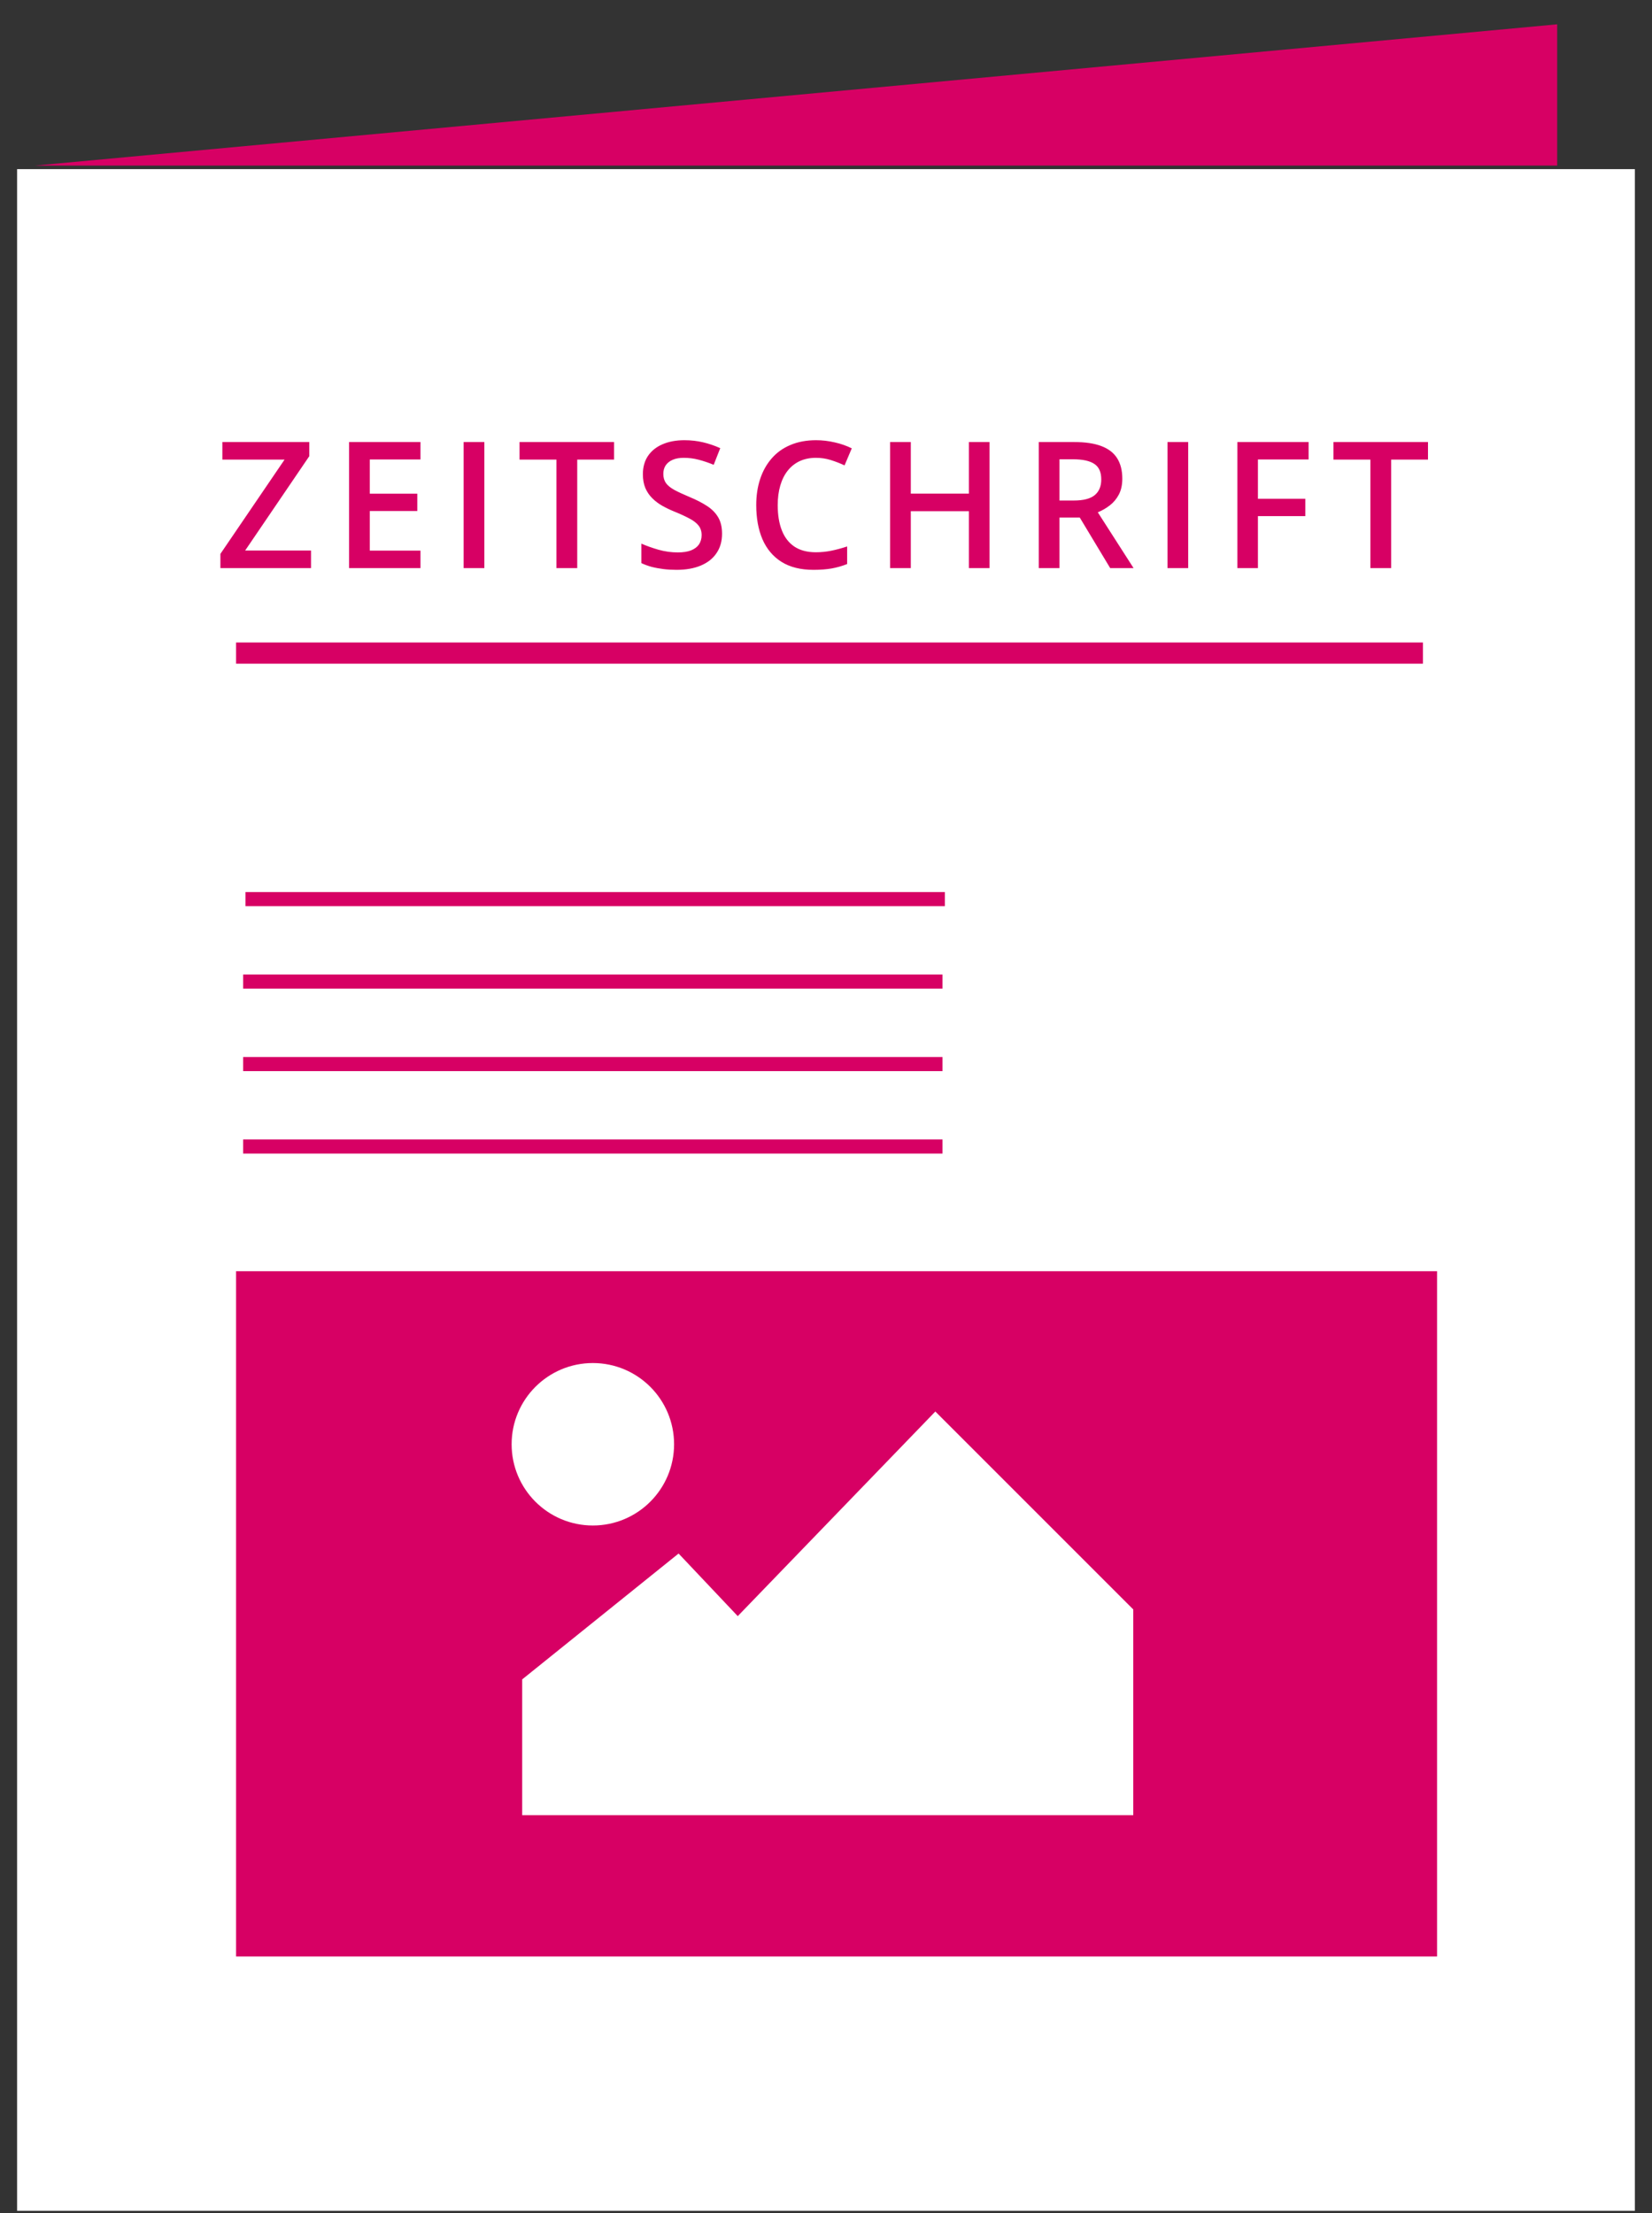
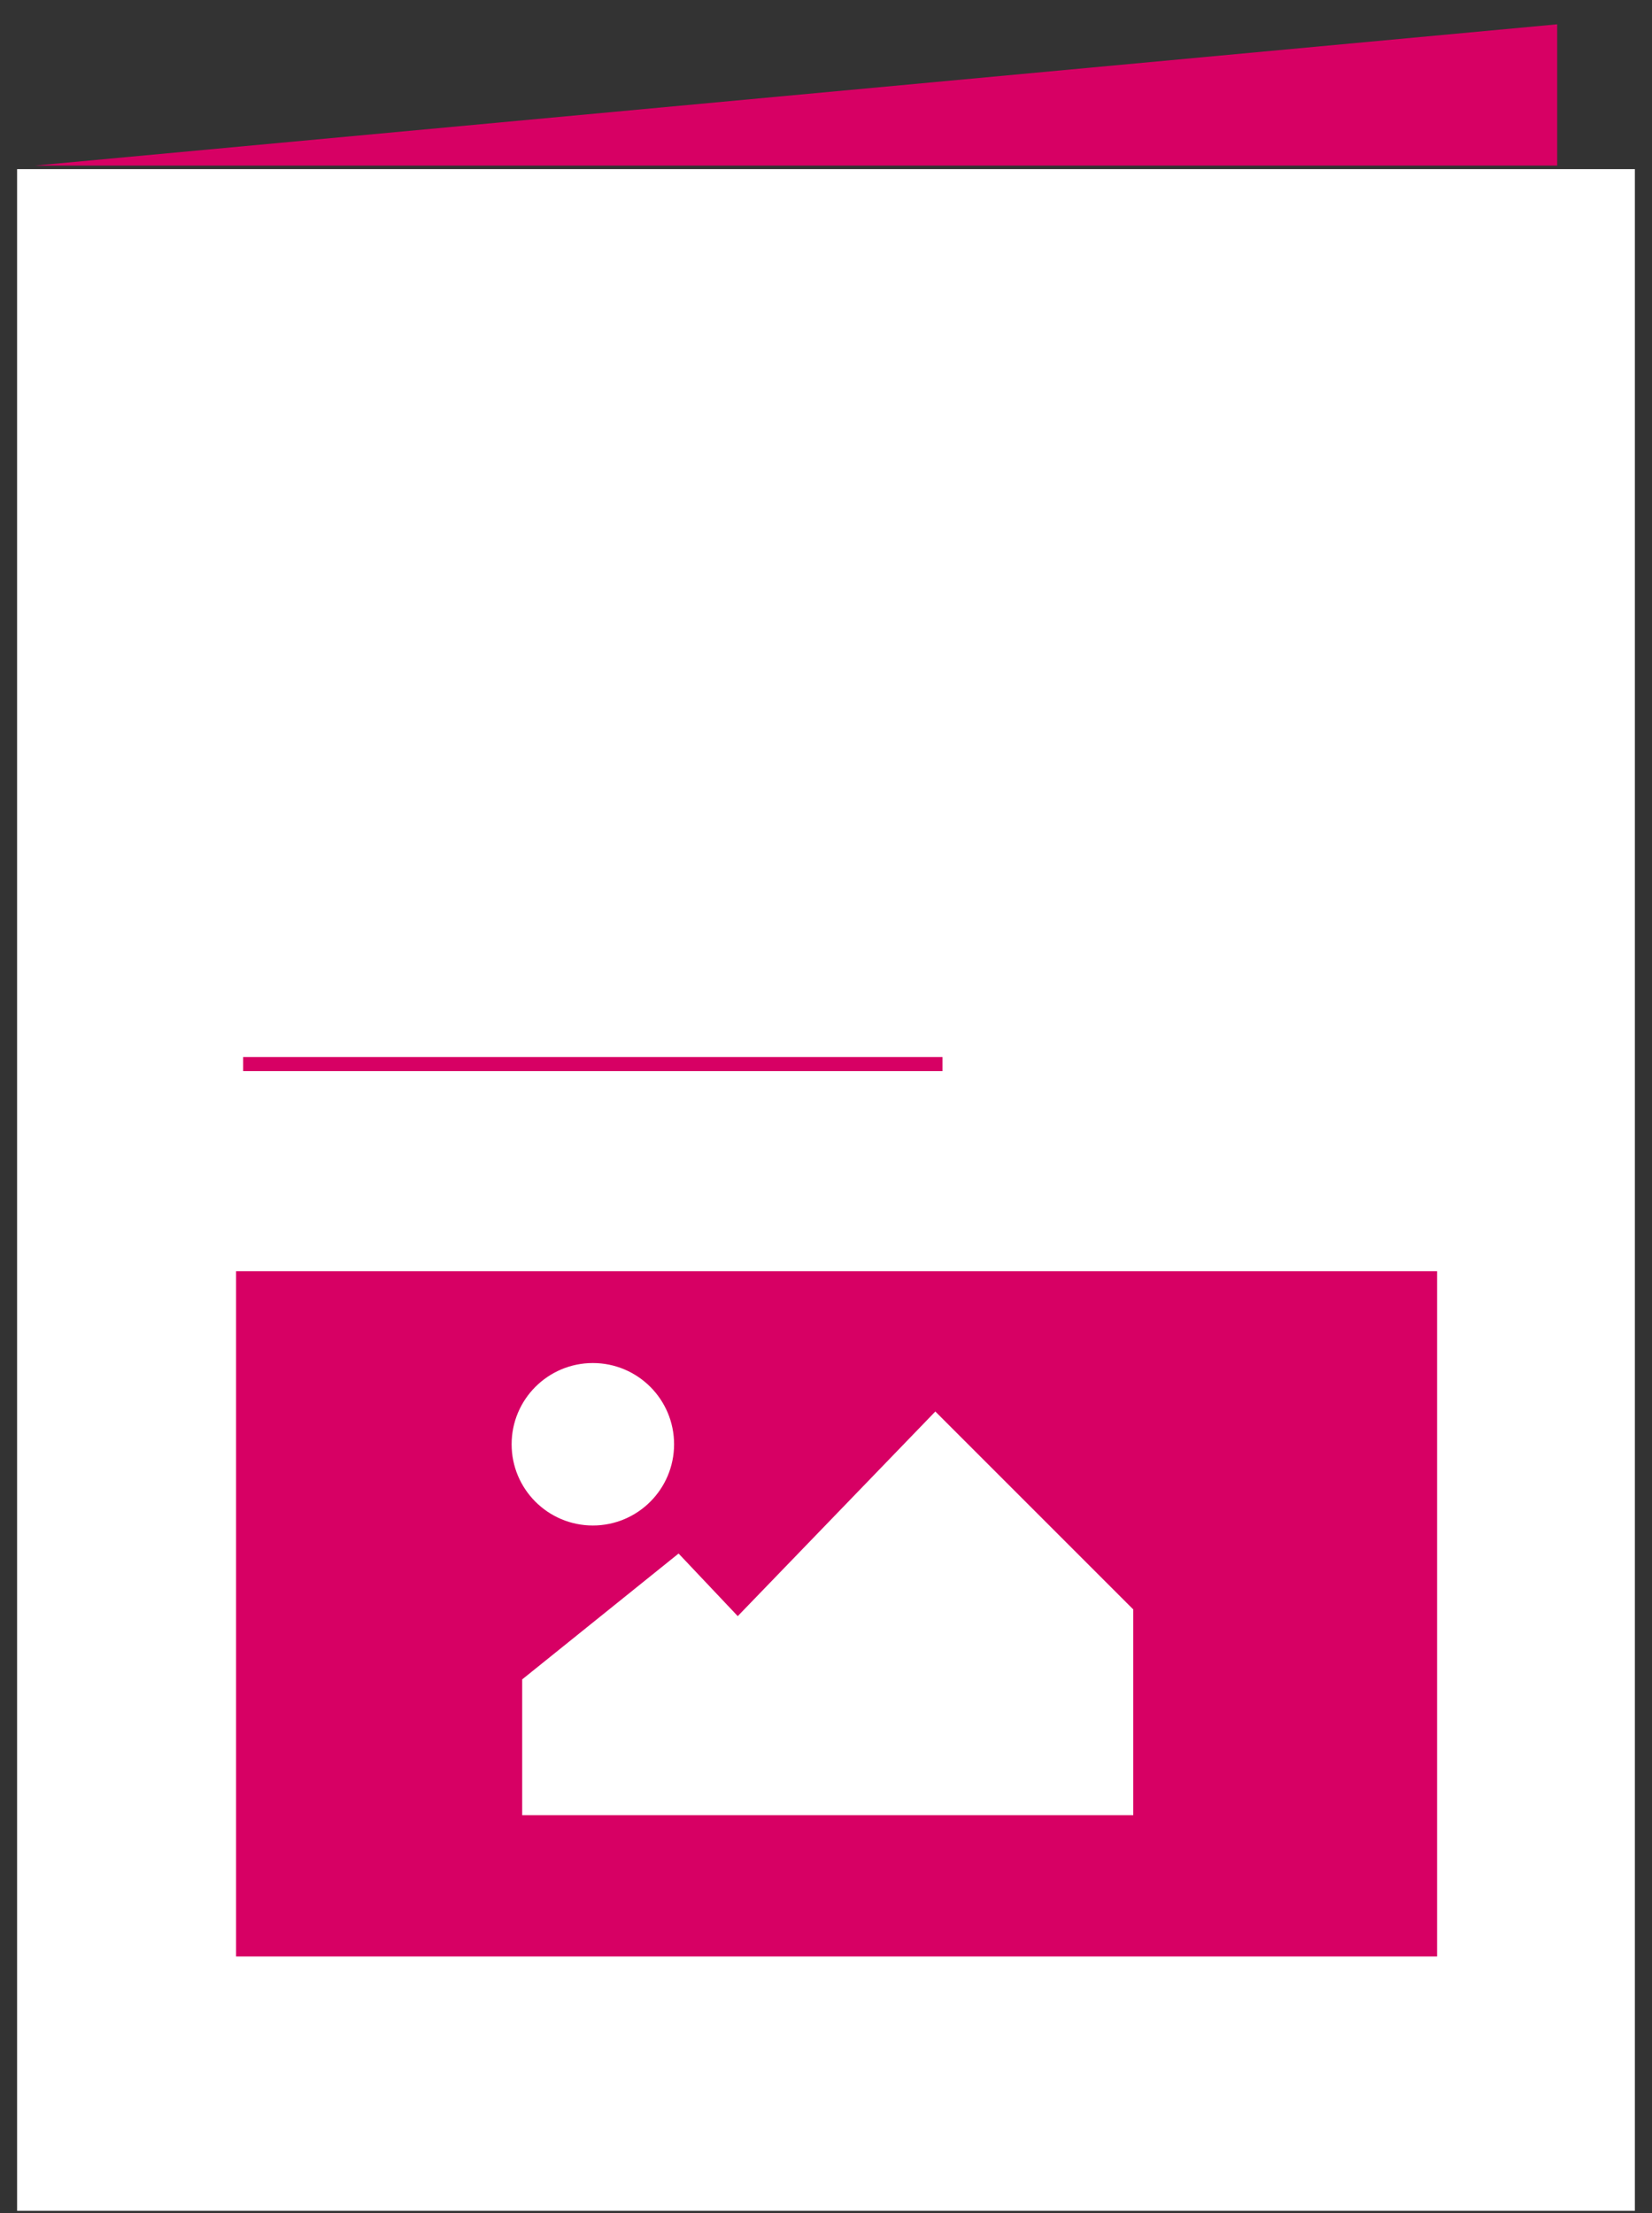
<svg xmlns="http://www.w3.org/2000/svg" width="53" height="71" viewBox="0 0 53 71" fill="none">
  <rect x="0" y="0" width="53" height="71" fill="#333333" stroke="none" />
  <rect x="0.548" y="5.426" width="51.903" height="65.502" fill="white" />
  <line x1="7.8" y1="34.138" x2="30.238" y2="34.138" stroke="#D70064" stroke-width="0.453" />
-   <line x1="7.8" y1="31.491" x2="30.238" y2="31.491" stroke="#D70064" stroke-width="0.453" />
-   <line x1="7.875" y1="28.846" x2="30.313" y2="28.846" stroke="#D70064" stroke-width="0.453" />
-   <line x1="7.8" y1="36.783" x2="30.238" y2="36.783" stroke="#D70064" stroke-width="0.453" />
-   <path d="M9.978 18.227H7.071V17.77L9.129 14.746H7.134V14.182H9.923V14.635L7.865 17.662H9.978V18.227ZM13.49 18.227H11.199V14.182H13.49V14.741H11.864V15.839H13.388V16.395H11.864V17.665H13.49V18.227ZM14.874 18.227V14.182H15.539V18.227H14.874ZM18.519 18.227H17.852V14.746H16.668V14.182H19.701V14.746H18.519V18.227ZM23.165 17.125C23.165 17.365 23.106 17.572 22.988 17.745C22.872 17.919 22.704 18.051 22.485 18.144C22.267 18.236 22.007 18.282 21.704 18.282C21.557 18.282 21.416 18.274 21.281 18.257C21.147 18.24 21.019 18.216 20.899 18.185C20.781 18.152 20.674 18.112 20.576 18.066V17.441C20.74 17.513 20.923 17.578 21.126 17.637C21.329 17.694 21.536 17.723 21.746 17.723C21.918 17.723 22.06 17.701 22.172 17.657C22.287 17.61 22.371 17.546 22.427 17.463C22.482 17.378 22.51 17.279 22.51 17.167C22.51 17.047 22.477 16.946 22.413 16.863C22.348 16.78 22.25 16.704 22.12 16.636C21.99 16.566 21.828 16.491 21.633 16.412C21.5 16.358 21.372 16.297 21.251 16.229C21.131 16.161 21.024 16.081 20.93 15.988C20.836 15.896 20.761 15.787 20.706 15.662C20.652 15.535 20.625 15.385 20.625 15.214C20.625 14.985 20.68 14.789 20.789 14.627C20.899 14.465 21.054 14.34 21.254 14.254C21.455 14.167 21.689 14.123 21.956 14.123C22.168 14.123 22.368 14.146 22.554 14.19C22.742 14.234 22.927 14.297 23.107 14.378L22.897 14.912C22.731 14.844 22.57 14.789 22.413 14.749C22.258 14.708 22.099 14.688 21.937 14.688C21.797 14.688 21.678 14.709 21.58 14.752C21.482 14.794 21.408 14.854 21.356 14.931C21.306 15.007 21.281 15.097 21.281 15.203C21.281 15.321 21.31 15.42 21.367 15.501C21.426 15.581 21.516 15.653 21.638 15.72C21.762 15.786 21.92 15.86 22.114 15.941C22.337 16.034 22.526 16.13 22.681 16.232C22.838 16.333 22.958 16.455 23.041 16.597C23.124 16.737 23.165 16.913 23.165 17.125ZM26.179 14.688C25.985 14.688 25.812 14.723 25.659 14.793C25.508 14.863 25.38 14.965 25.274 15.097C25.169 15.228 25.089 15.388 25.034 15.576C24.979 15.762 24.951 15.973 24.951 16.207C24.951 16.52 24.995 16.791 25.084 17.017C25.172 17.242 25.307 17.416 25.488 17.538C25.668 17.657 25.897 17.718 26.174 17.718C26.345 17.718 26.512 17.701 26.674 17.668C26.837 17.634 27.005 17.589 27.178 17.532V18.096C27.014 18.161 26.848 18.208 26.68 18.238C26.512 18.267 26.319 18.282 26.099 18.282C25.686 18.282 25.343 18.196 25.07 18.025C24.799 17.853 24.596 17.611 24.461 17.3C24.328 16.988 24.262 16.623 24.262 16.204C24.262 15.898 24.304 15.618 24.389 15.363C24.474 15.108 24.598 14.889 24.76 14.704C24.922 14.518 25.122 14.375 25.36 14.276C25.6 14.174 25.874 14.123 26.182 14.123C26.385 14.123 26.584 14.147 26.78 14.193C26.977 14.237 27.16 14.301 27.327 14.384L27.095 14.931C26.955 14.865 26.808 14.808 26.655 14.76C26.502 14.712 26.343 14.688 26.179 14.688ZM31.747 18.227H31.085V16.401H29.221V18.227H28.557V14.182H29.221V15.836H31.085V14.182H31.747V18.227ZM34.465 14.182C34.813 14.182 35.101 14.224 35.328 14.309C35.556 14.394 35.726 14.523 35.837 14.696C35.949 14.87 36.006 15.09 36.006 15.357C36.006 15.557 35.969 15.726 35.895 15.867C35.821 16.007 35.724 16.123 35.604 16.215C35.484 16.307 35.356 16.381 35.22 16.436L36.368 18.227H35.618L34.642 16.605H33.991V18.227H33.327V14.182H34.465ZM34.42 14.735H33.991V16.058H34.451C34.759 16.058 34.982 16 35.12 15.886C35.26 15.772 35.331 15.603 35.331 15.38C35.331 15.145 35.256 14.979 35.106 14.882C34.959 14.784 34.73 14.735 34.42 14.735ZM37.456 18.227V14.182H38.12V18.227H37.456ZM40.357 18.227H39.698V14.182H41.983V14.741H40.357V16.002H41.878V16.558H40.357V18.227ZM44.632 18.227H43.965V14.746H42.781V14.182H45.813V14.746H44.632V18.227Z" fill="#D70064" />
-   <line x1="7.574" y1="20.953" x2="45.651" y2="20.953" stroke="#D70064" stroke-width="0.68" />
  <rect x="7.574" y="40.784" width="38.53" height="21.985" fill="#D70064" />
  <path d="M17.093 54.042V57.895H36.018V51.776L30.012 45.77L23.666 52.342L21.739 50.303L17.093 54.042Z" fill="white" stroke="white" stroke-width="0.68" />
  <circle cx="19.02" cy="46.336" r="2.606" fill="white" />
  <path d="M49.958 0.78V5.313H1.115L49.958 0.78Z" fill="#D70064" />
</svg>